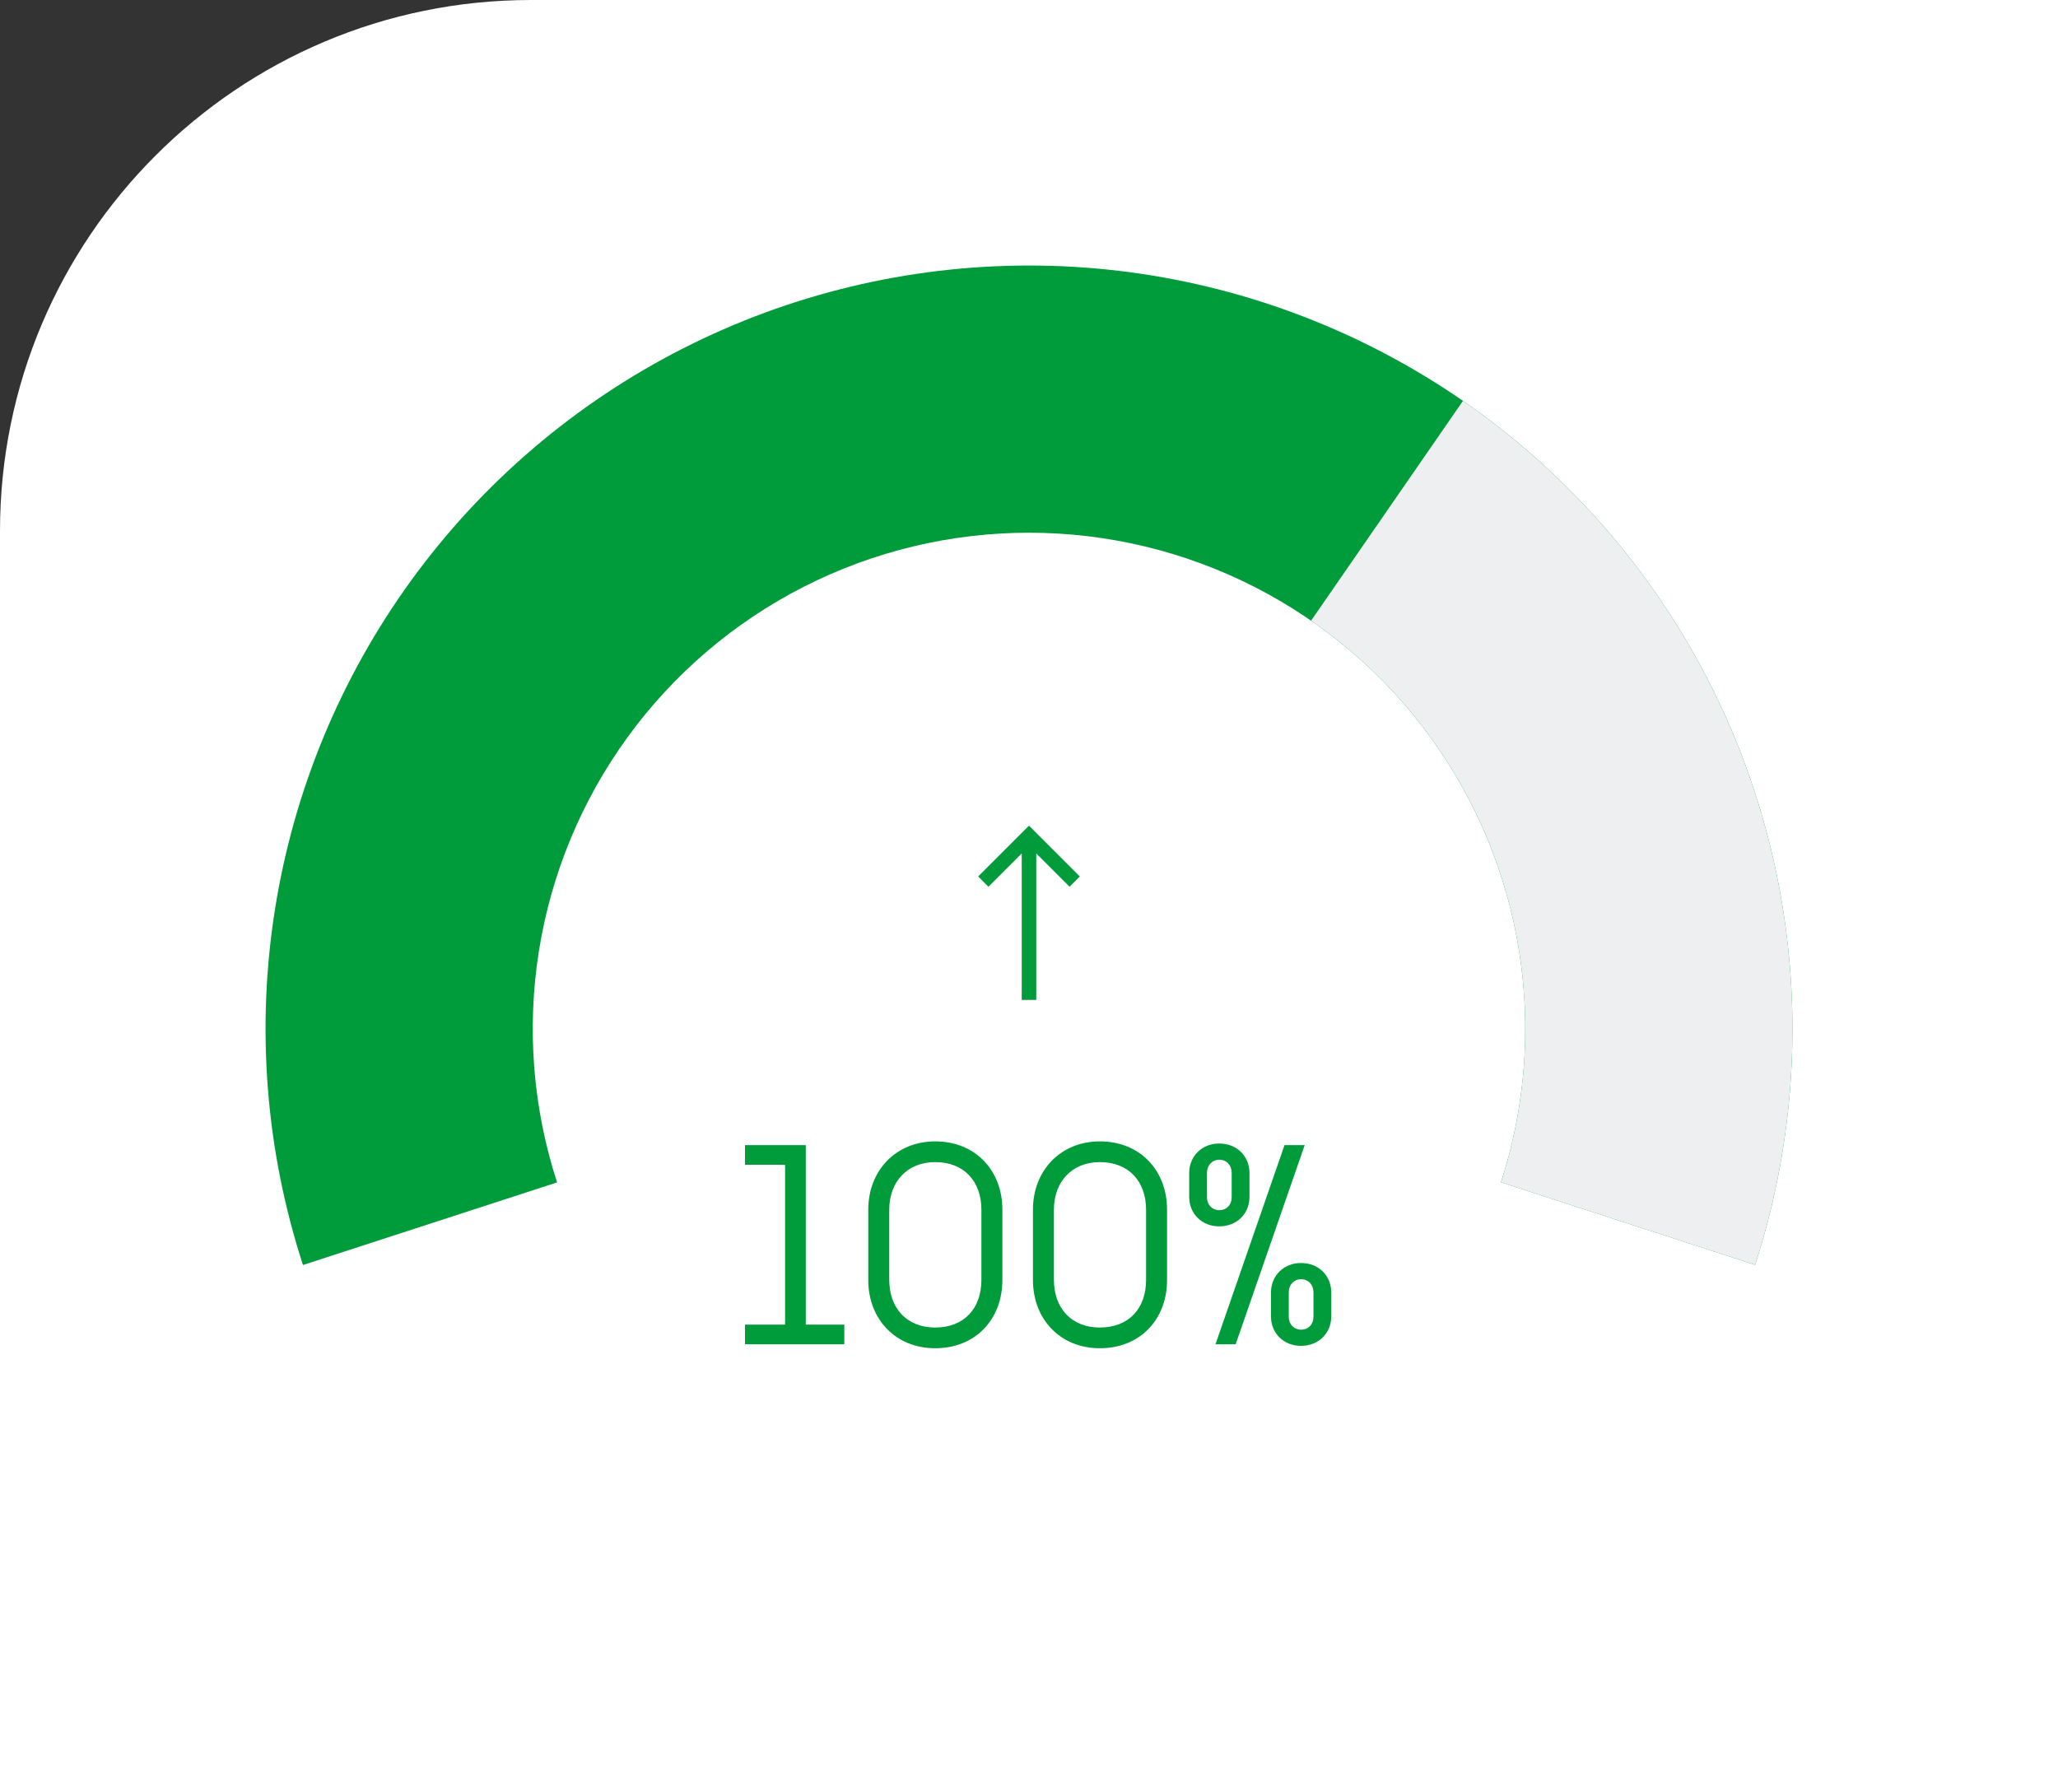
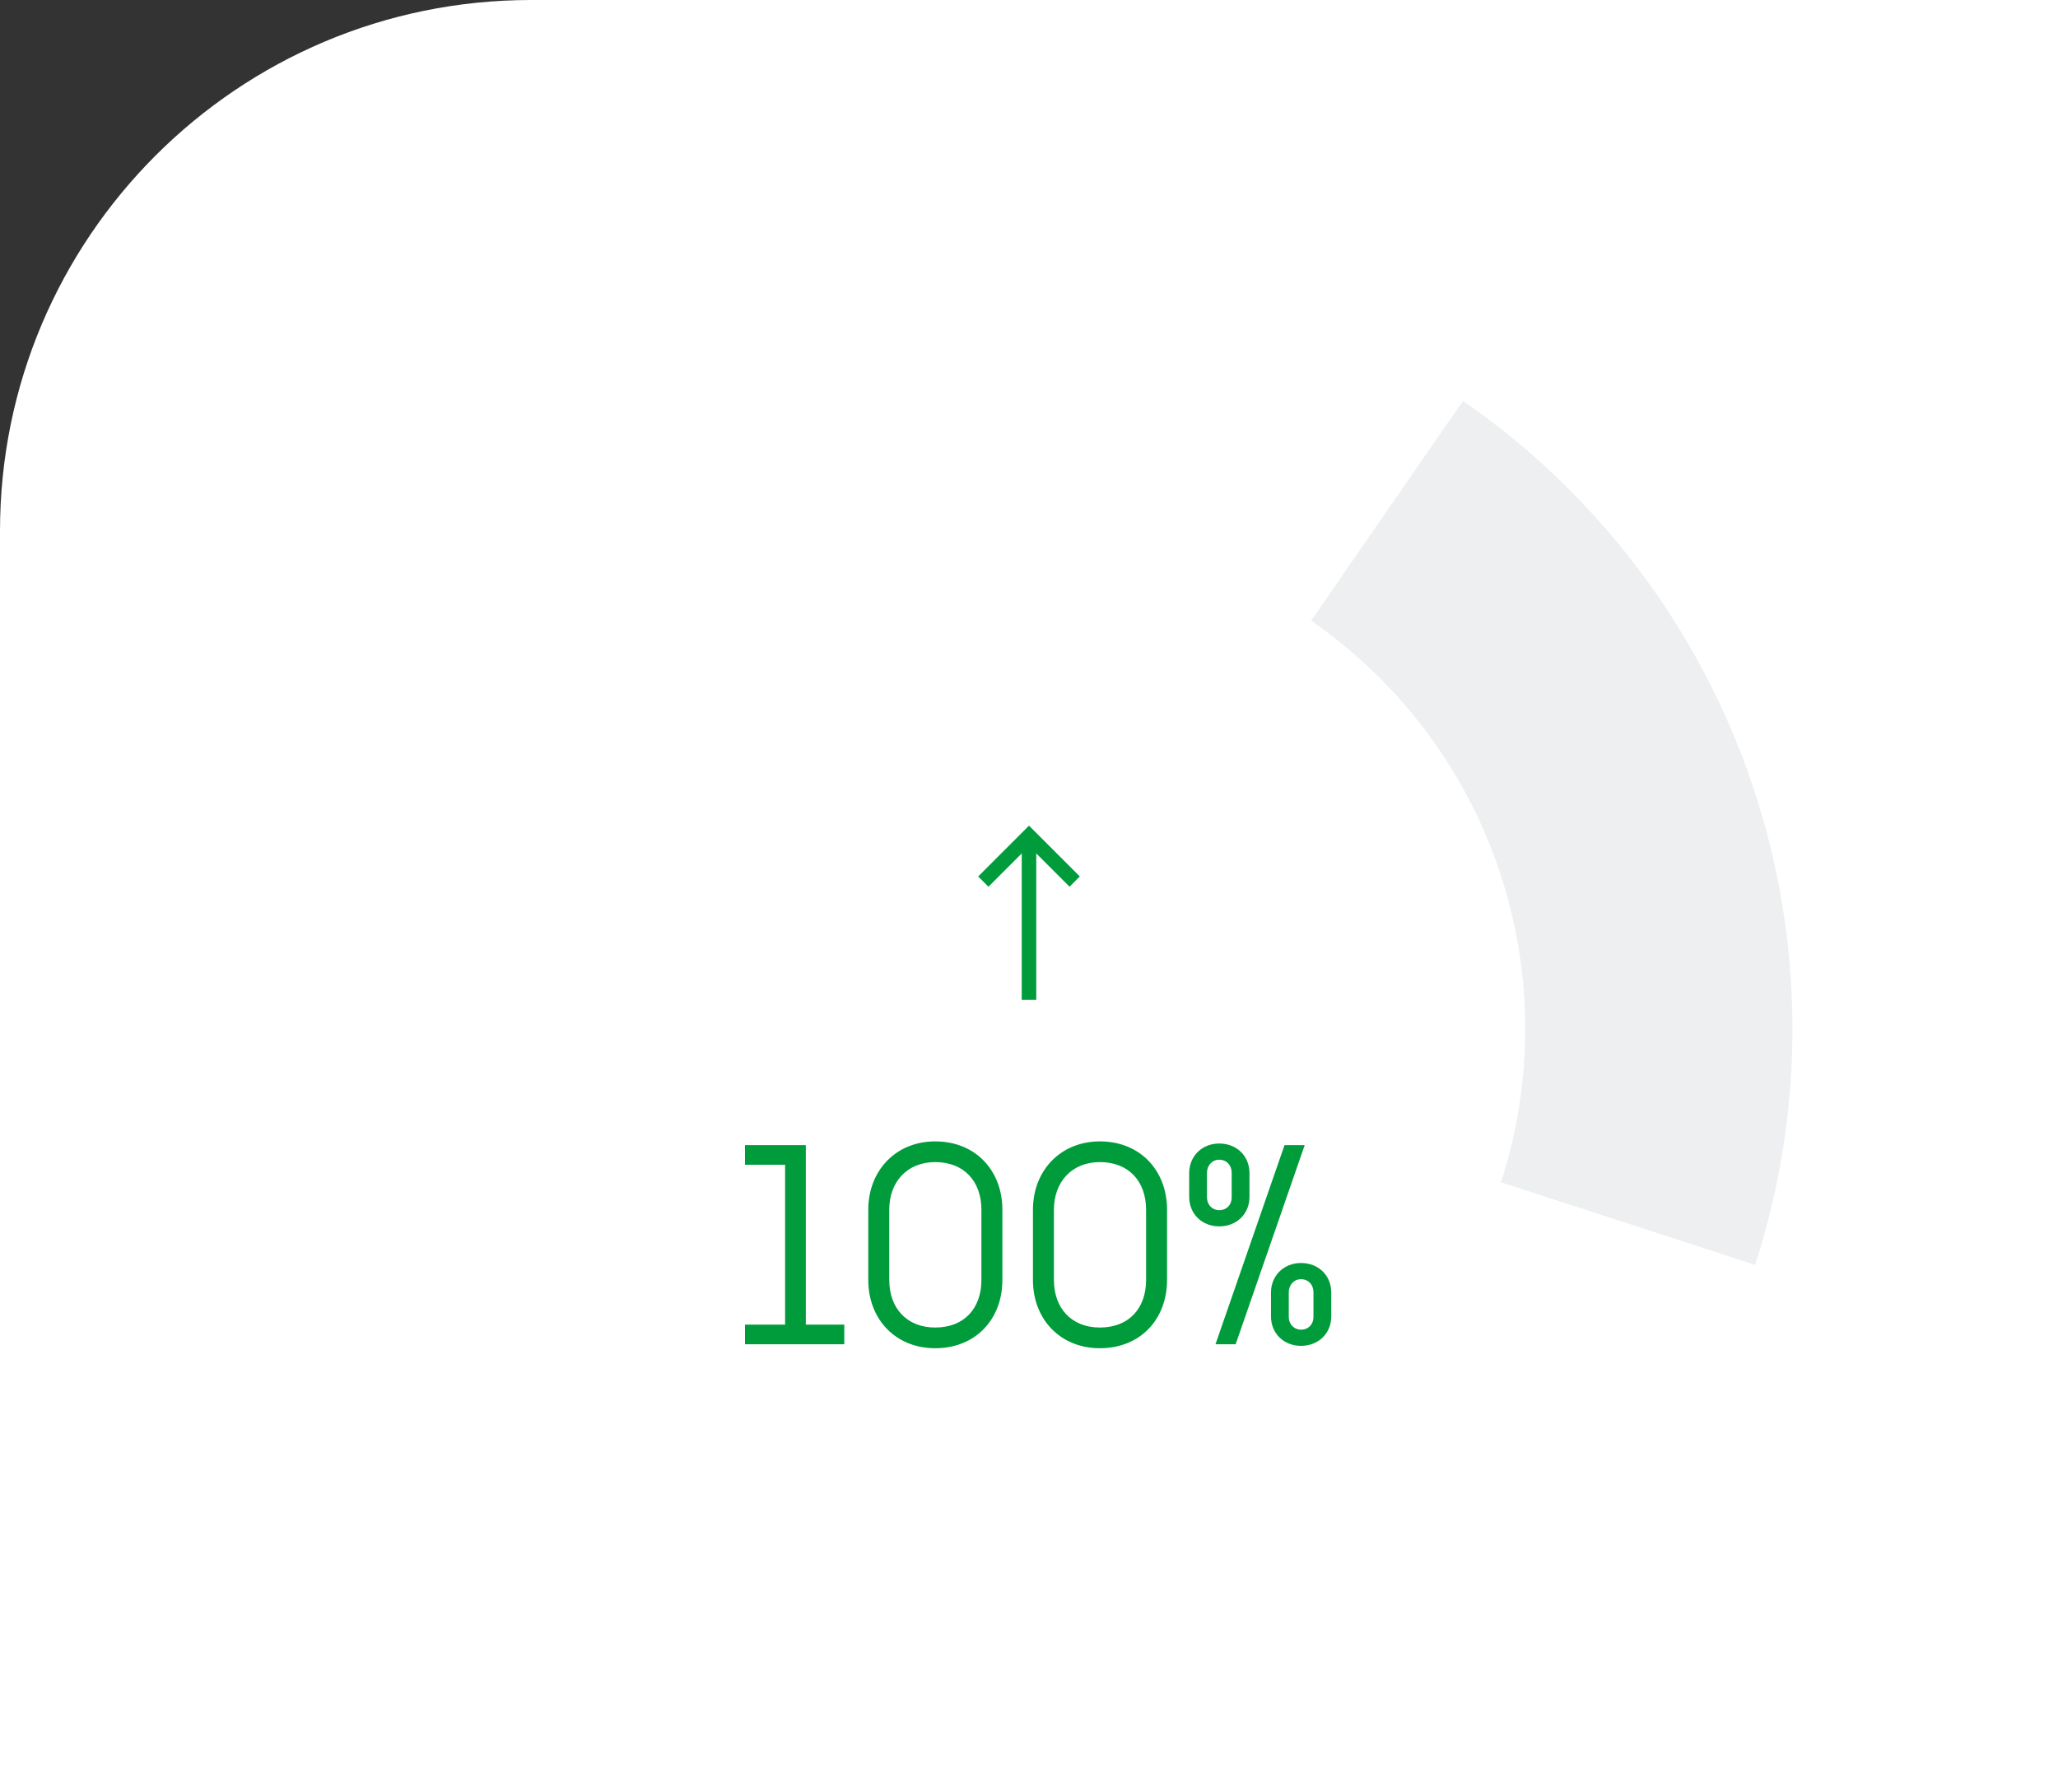
<svg xmlns="http://www.w3.org/2000/svg" width="124" height="108" viewBox="0 0 124 108" fill="none">
  <rect x="0" y="0" width="124" height="108" fill="#333333" stroke="none" />
  <path d="M0 32C0 14.327 14.327 0 32 0H124V108H0V32Z" fill="white" />
-   <path d="M105.749 76.215C107.992 69.31 108.569 61.973 107.433 54.803C106.298 47.632 103.481 40.833 99.213 34.96C94.946 29.087 89.349 24.307 82.88 21.012C76.411 17.716 69.254 15.999 61.994 16C54.735 16.001 47.578 17.72 41.11 21.017C34.642 24.314 29.046 29.095 24.78 34.969C20.514 40.843 17.699 47.643 16.565 54.814C15.431 61.984 16.01 69.322 18.255 76.225L33.566 71.247C32.106 66.759 31.73 61.99 32.467 57.329C33.204 52.668 35.034 48.248 37.807 44.43C40.58 40.611 44.217 37.504 48.422 35.361C52.626 33.218 57.278 32.101 61.996 32.1C66.715 32.099 71.367 33.216 75.572 35.358C79.777 37.5 83.415 40.606 86.189 44.424C88.962 48.241 90.793 52.661 91.532 57.322C92.27 61.982 91.895 66.752 90.437 71.24L105.749 76.215Z" fill="#009C3B" />
  <path d="M105.749 76.215C108.808 66.799 108.748 56.647 105.577 47.268C102.406 37.889 96.294 29.783 88.148 24.155L78.996 37.401C84.291 41.059 88.264 46.328 90.325 52.424C92.386 58.52 92.425 65.119 90.437 71.24L105.749 76.215Z" fill="#EDEFF0" />
  <path d="M62 49.75L58.938 52.812L59.556 53.431L61.562 51.425L61.562 60.25L62.438 60.25L62.438 51.425L64.444 53.431L65.062 52.812L62 49.75Z" fill="#009C3B" />
  <path d="M50.872 79.816H48.552V69H44.888V70.184H47.304V79.816H44.888V81H50.872V79.816ZM60.396 77.128V72.888C60.396 70.552 58.796 68.776 56.348 68.776C53.964 68.776 52.316 70.552 52.316 72.888V77.128C52.316 79.496 53.964 81.24 56.348 81.24C58.78 81.24 60.396 79.496 60.396 77.128ZM53.58 77.128V72.888C53.58 71.224 54.652 70.024 56.348 70.024C58.108 70.024 59.132 71.208 59.132 72.888V77.128C59.132 78.824 58.108 79.992 56.348 79.992C54.636 79.992 53.58 78.824 53.58 77.128ZM70.318 77.128V72.888C70.318 70.552 68.718 68.776 66.27 68.776C63.886 68.776 62.238 70.552 62.238 72.888V77.128C62.238 79.496 63.886 81.24 66.27 81.24C68.702 81.24 70.318 79.496 70.318 77.128ZM63.502 77.128V72.888C63.502 71.224 64.574 70.024 66.27 70.024C68.03 70.024 69.054 71.208 69.054 72.888V77.128C69.054 78.824 68.03 79.992 66.27 79.992C64.558 79.992 63.502 78.824 63.502 77.128ZM75.284 72.12V70.68C75.284 69.672 74.532 68.904 73.46 68.904C72.42 68.904 71.652 69.672 71.652 70.68V72.12C71.652 73.144 72.42 73.896 73.46 73.896C74.516 73.896 75.284 73.144 75.284 72.12ZM74.452 81L78.612 69H77.396L73.236 81H74.452ZM72.724 72.152V70.664C72.724 70.216 73.044 69.88 73.46 69.88C73.908 69.88 74.212 70.216 74.212 70.664V72.152C74.212 72.6 73.908 72.92 73.46 72.92C73.044 72.92 72.724 72.6 72.724 72.152ZM80.212 79.32V77.88C80.212 76.872 79.46 76.104 78.388 76.104C77.348 76.104 76.58 76.872 76.58 77.88V79.32C76.58 80.344 77.348 81.096 78.388 81.096C79.444 81.096 80.212 80.344 80.212 79.32ZM77.652 79.352V77.864C77.652 77.416 77.972 77.08 78.388 77.08C78.836 77.08 79.14 77.416 79.14 77.864V79.352C79.14 79.8 78.836 80.12 78.388 80.12C77.972 80.12 77.652 79.8 77.652 79.352Z" fill="#009C3B" />
</svg>